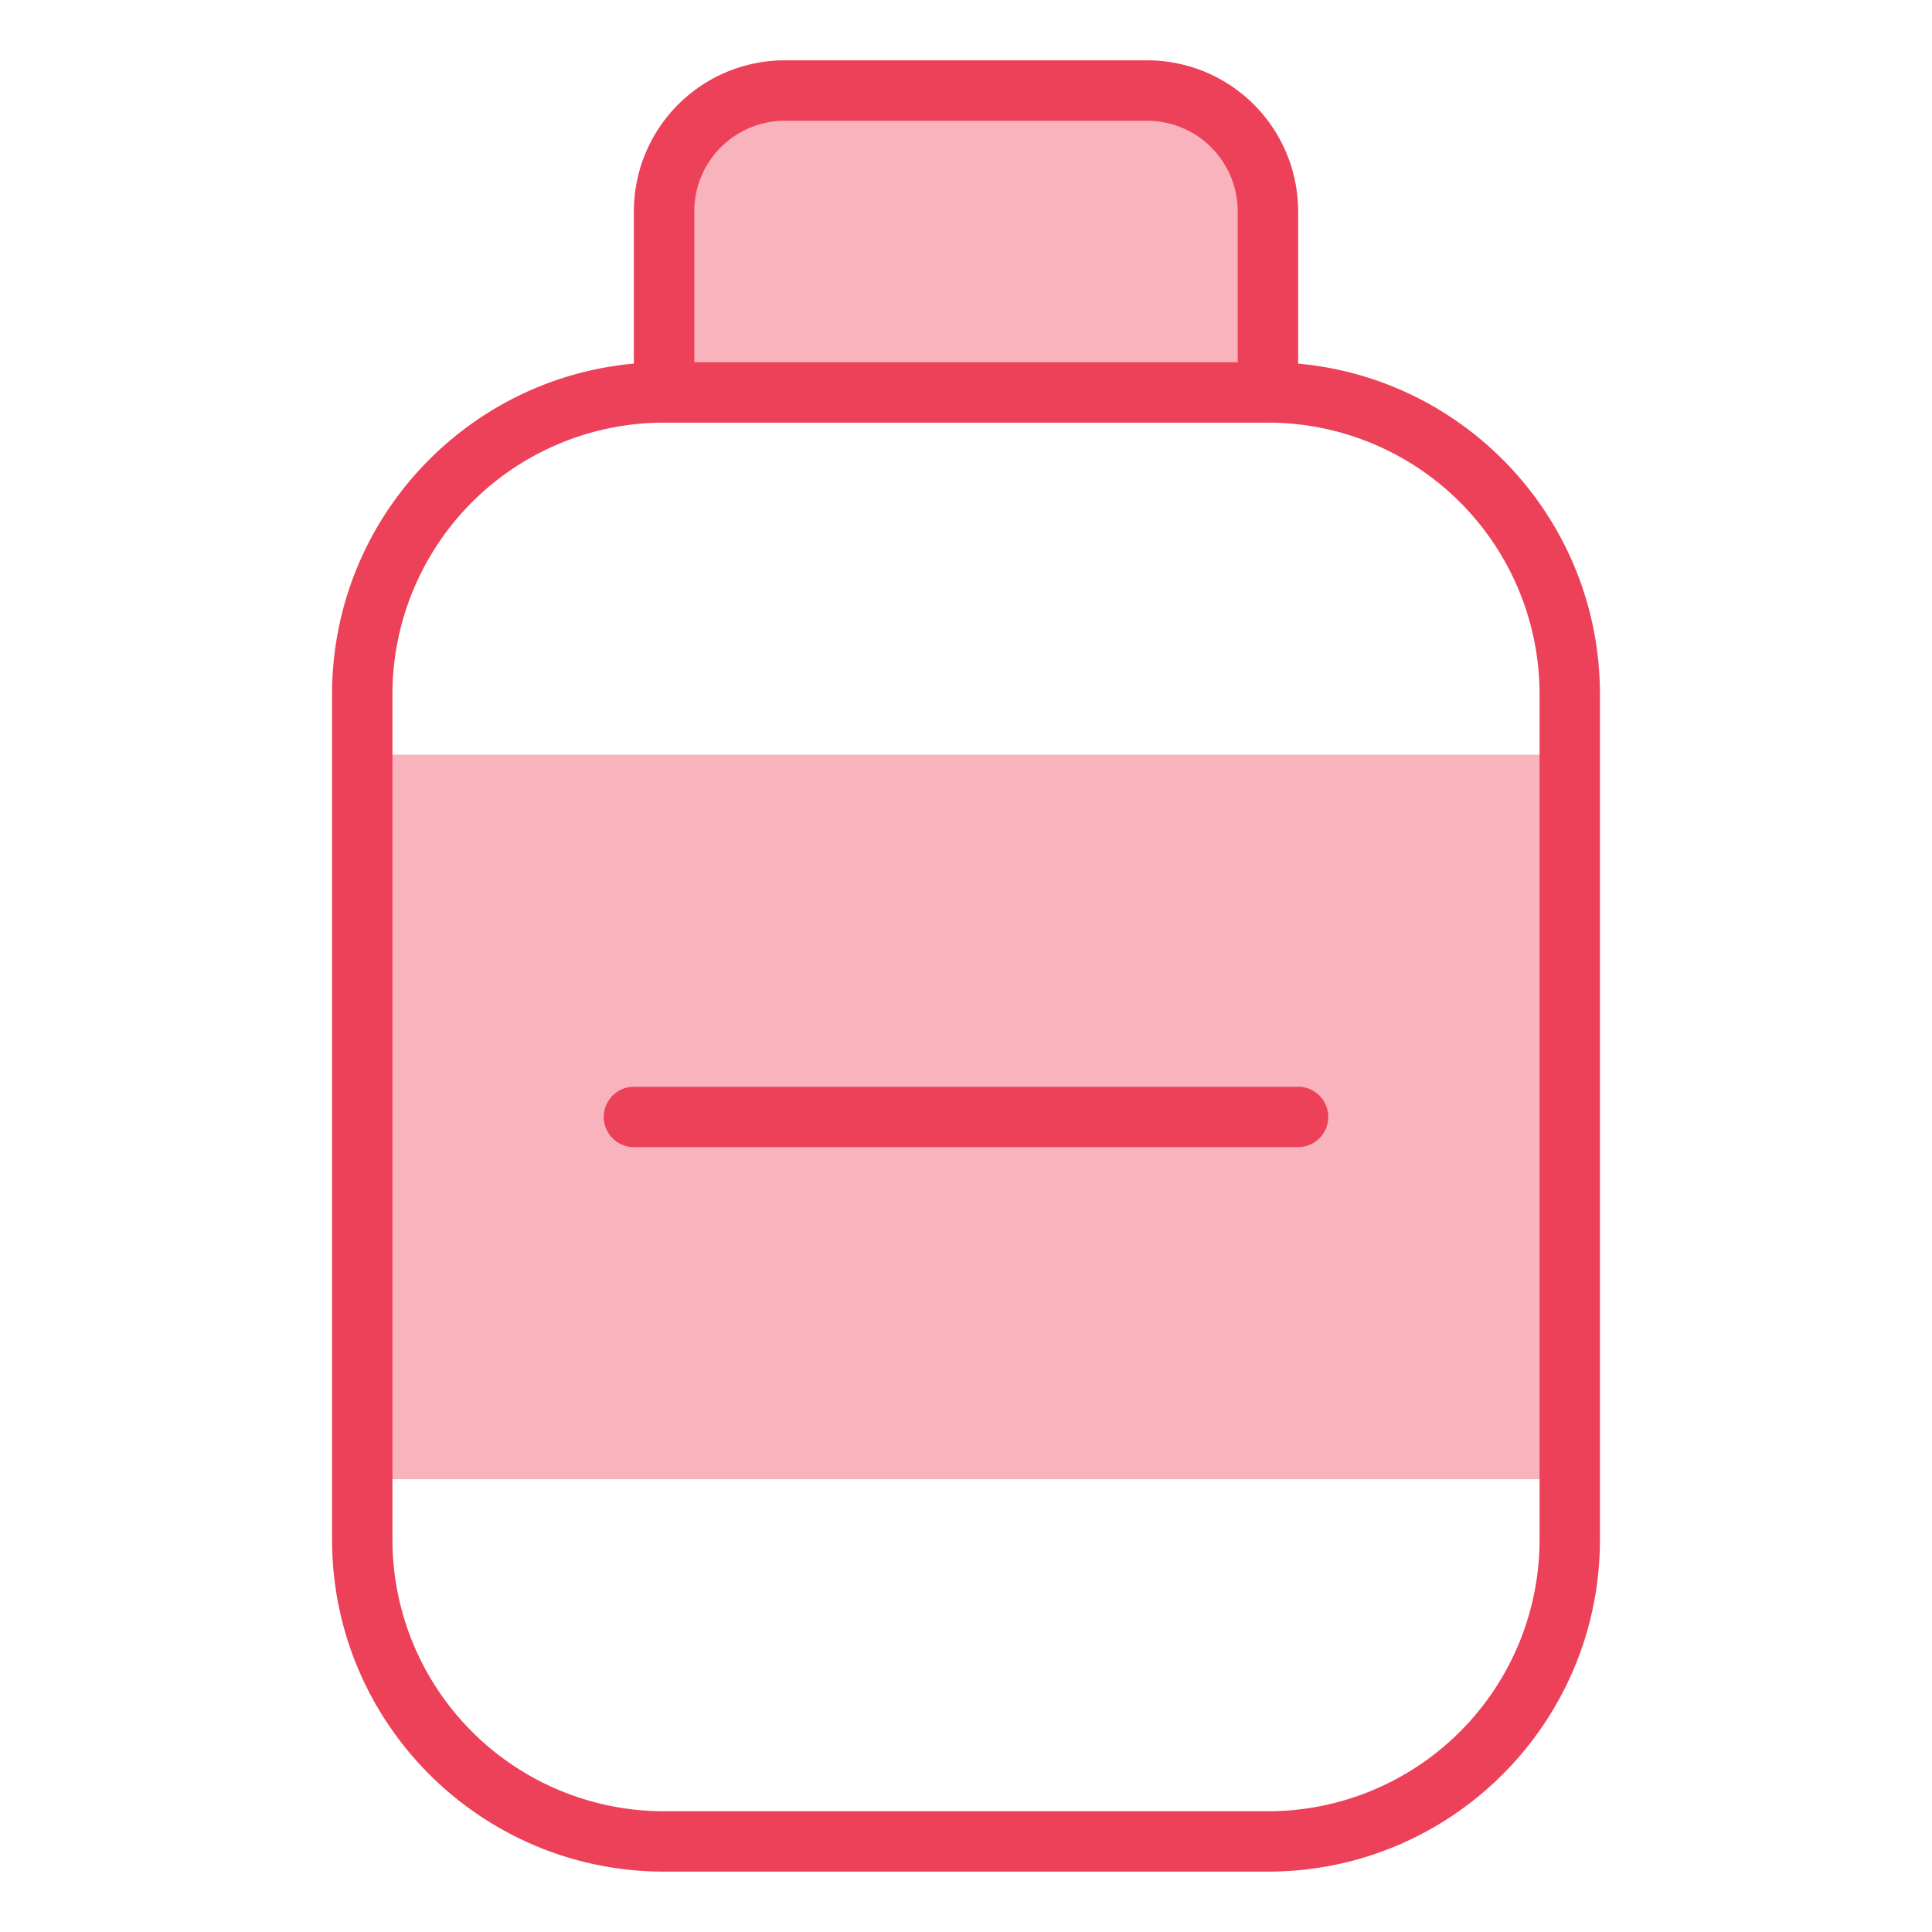
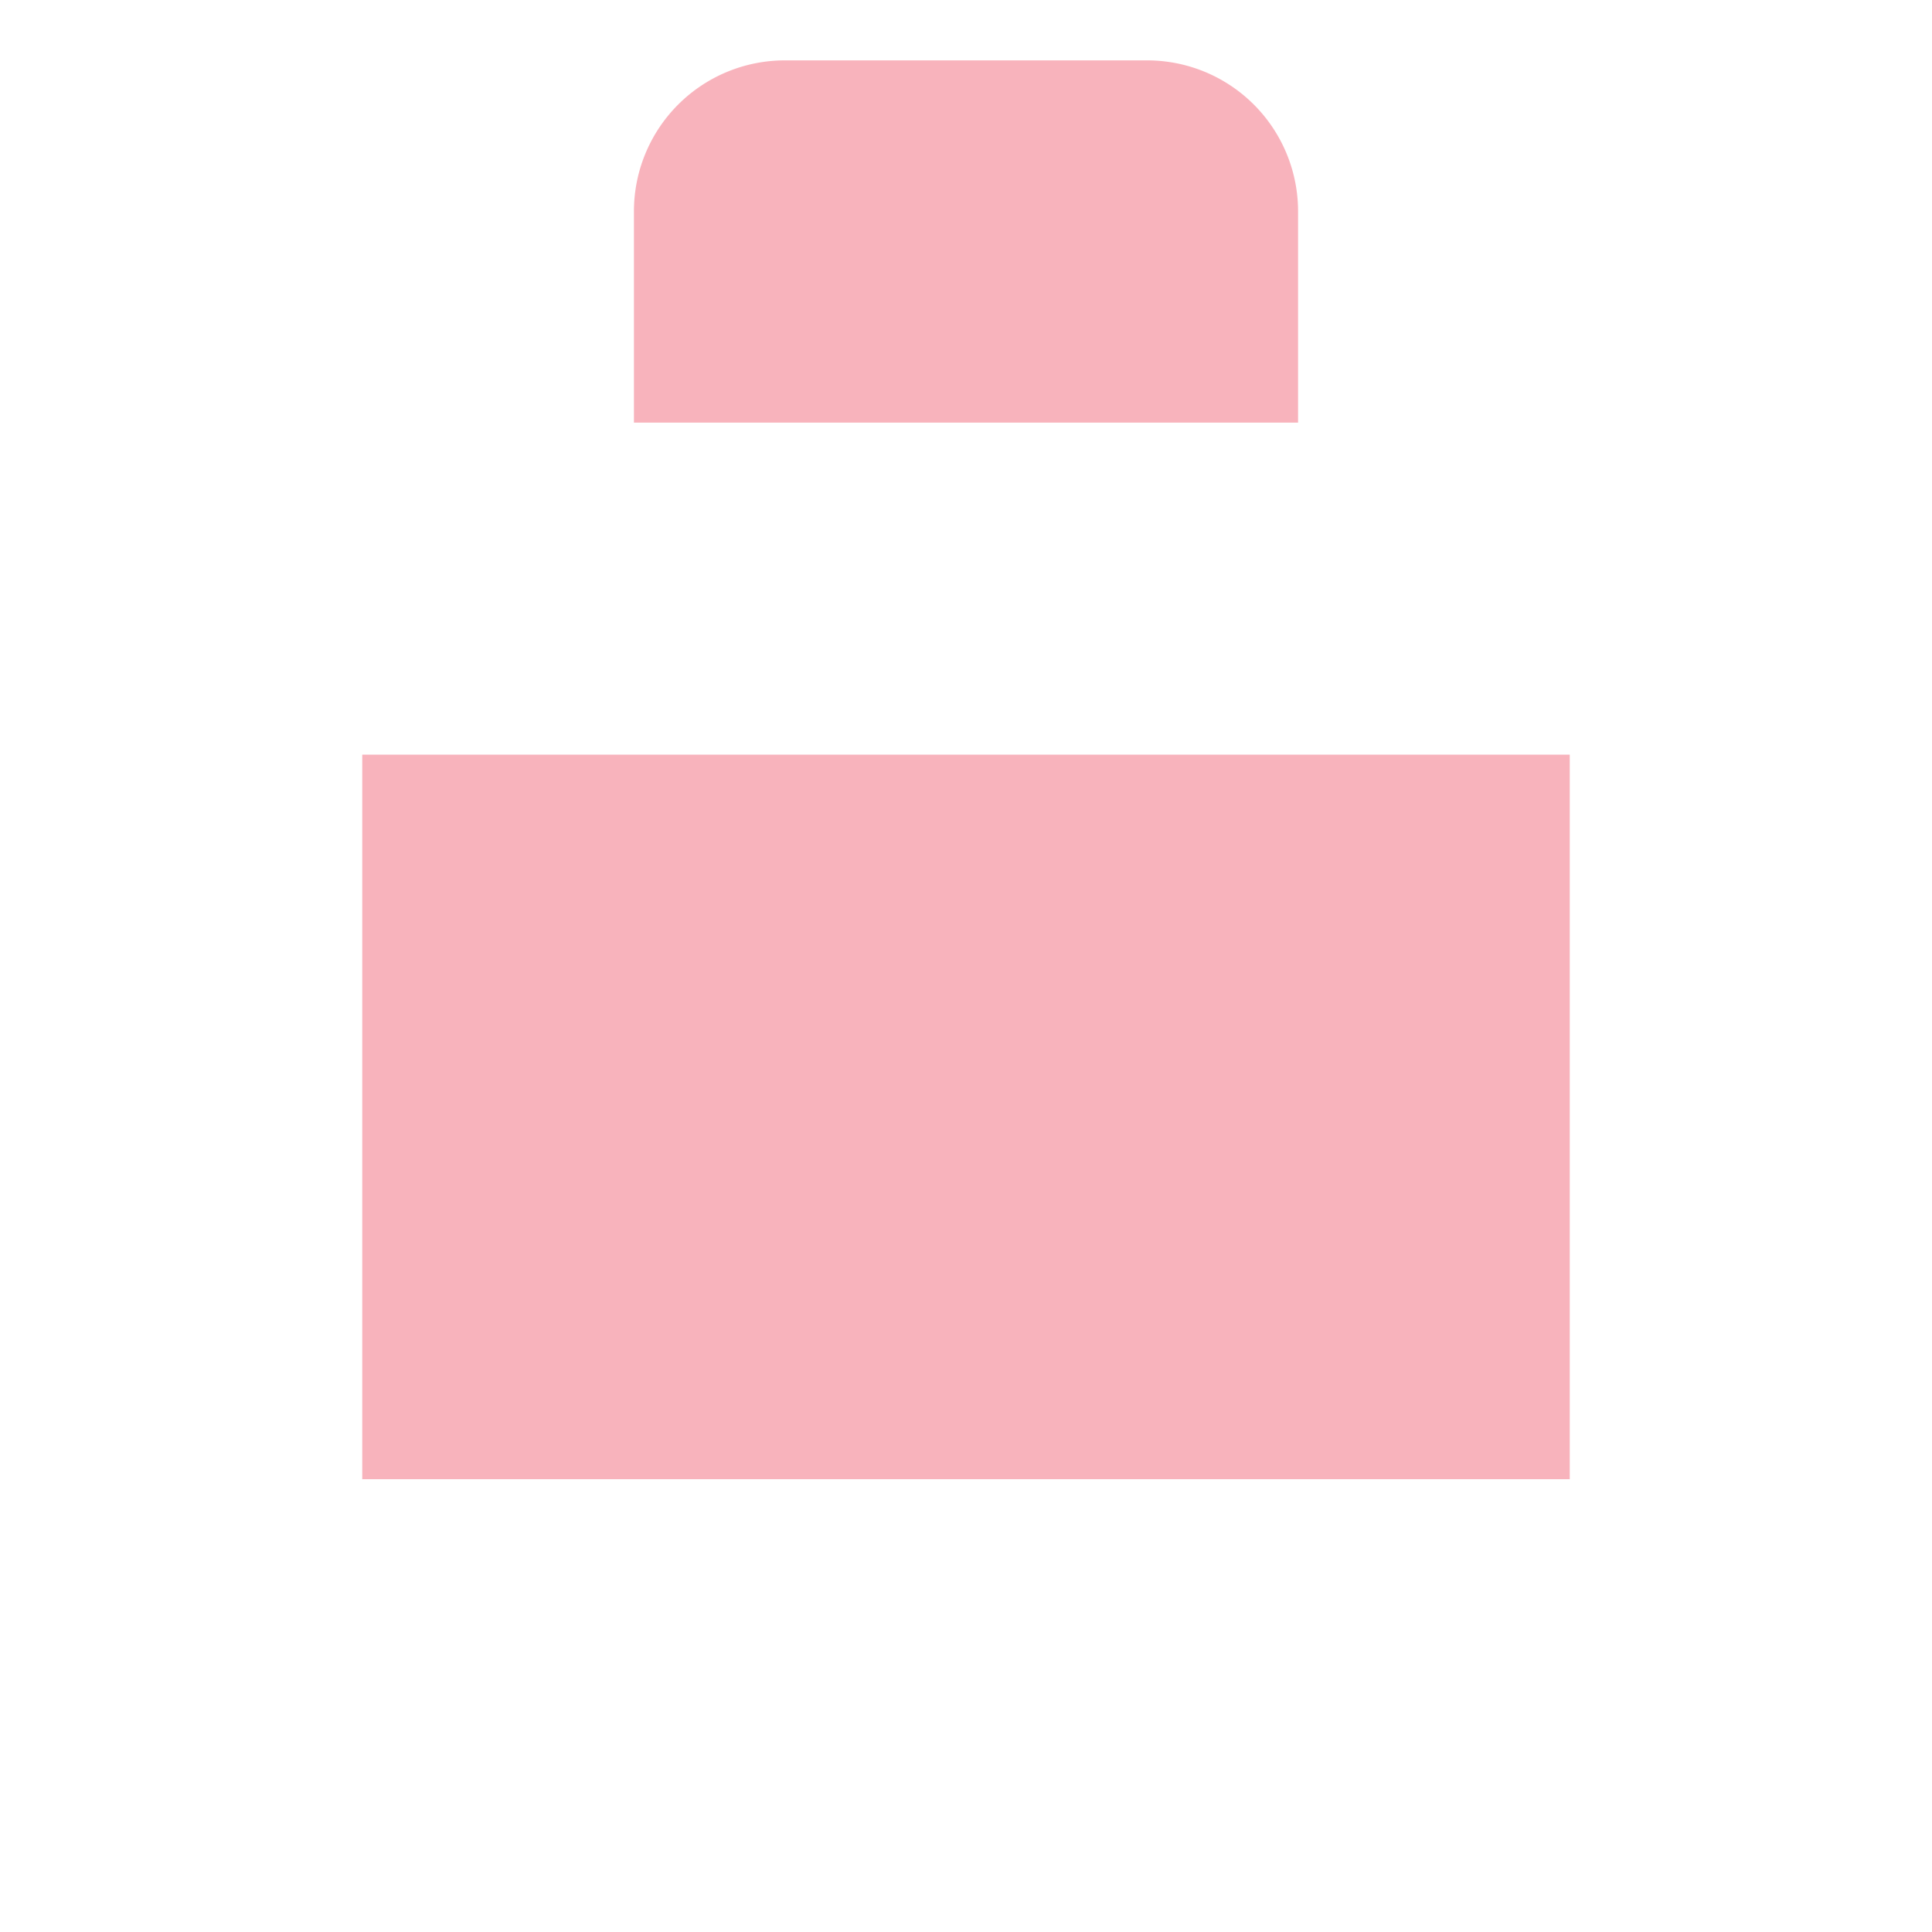
<svg xmlns="http://www.w3.org/2000/svg" width="64" height="64" viewBox="0 0 64 64">
  <g fill="#ED4159" fill-rule="evenodd">
    <path fill-opacity=".4" d="M52 25v24H12V25h40zM38 2a5 5 0 0 1 5 5v7H21V7a5 5 0 0 1 5-5h12z" />
-     <path fill-rule="nonzero" d="M38 2a5 5 0 0 1 5 5v5.045c5.607.505 10 5.217 10 10.955v28c0 6.075-4.925 11-11 11H22c-6.075 0-11-4.925-11-11V23c0-5.738 4.394-10.45 10-10.955V7a5 5 0 0 1 5-5h12zm4 12H22a9 9 0 0 0-9 9v28a9 9 0 0 0 9 9h20a9 9 0 0 0 9-9V23a9 9 0 0 0-9-9zm1 22a1 1 0 0 1 0 2H21a1 1 0 0 1 0-2h22zM38 4H26a3 3 0 0 0-3 3v5h18V7a3 3 0 0 0-3-3z" />
  </g>
</svg>